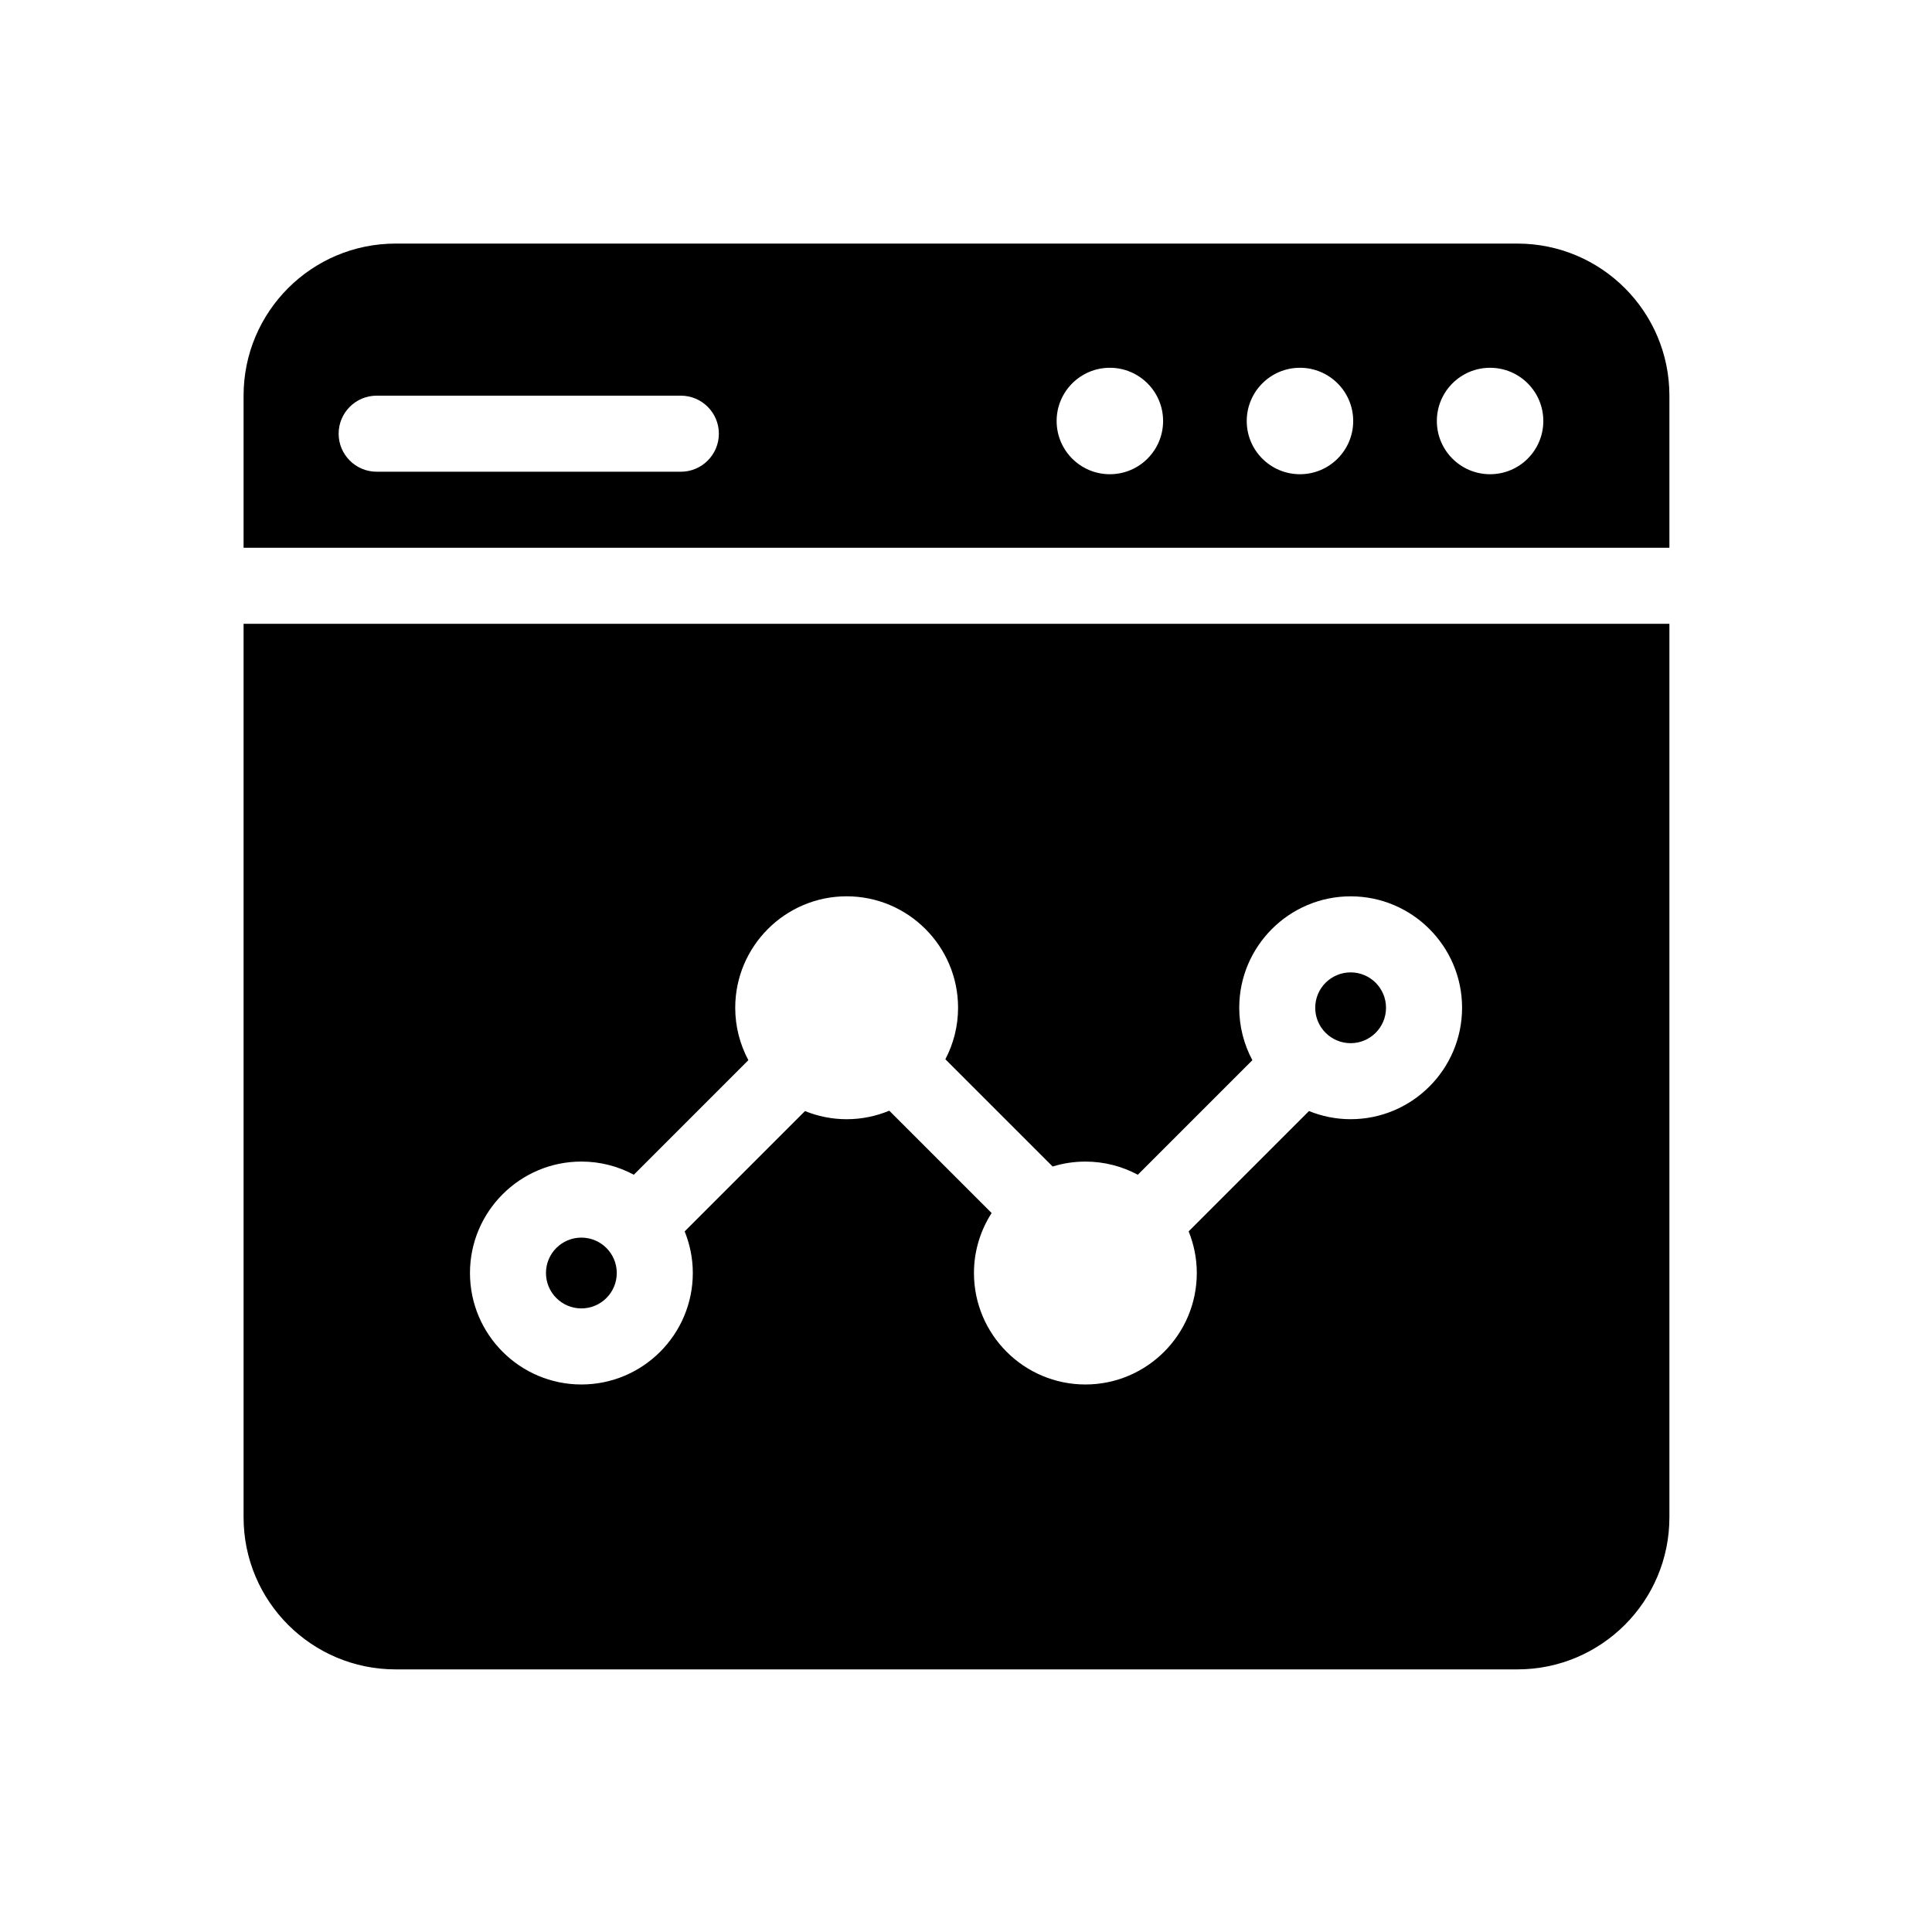
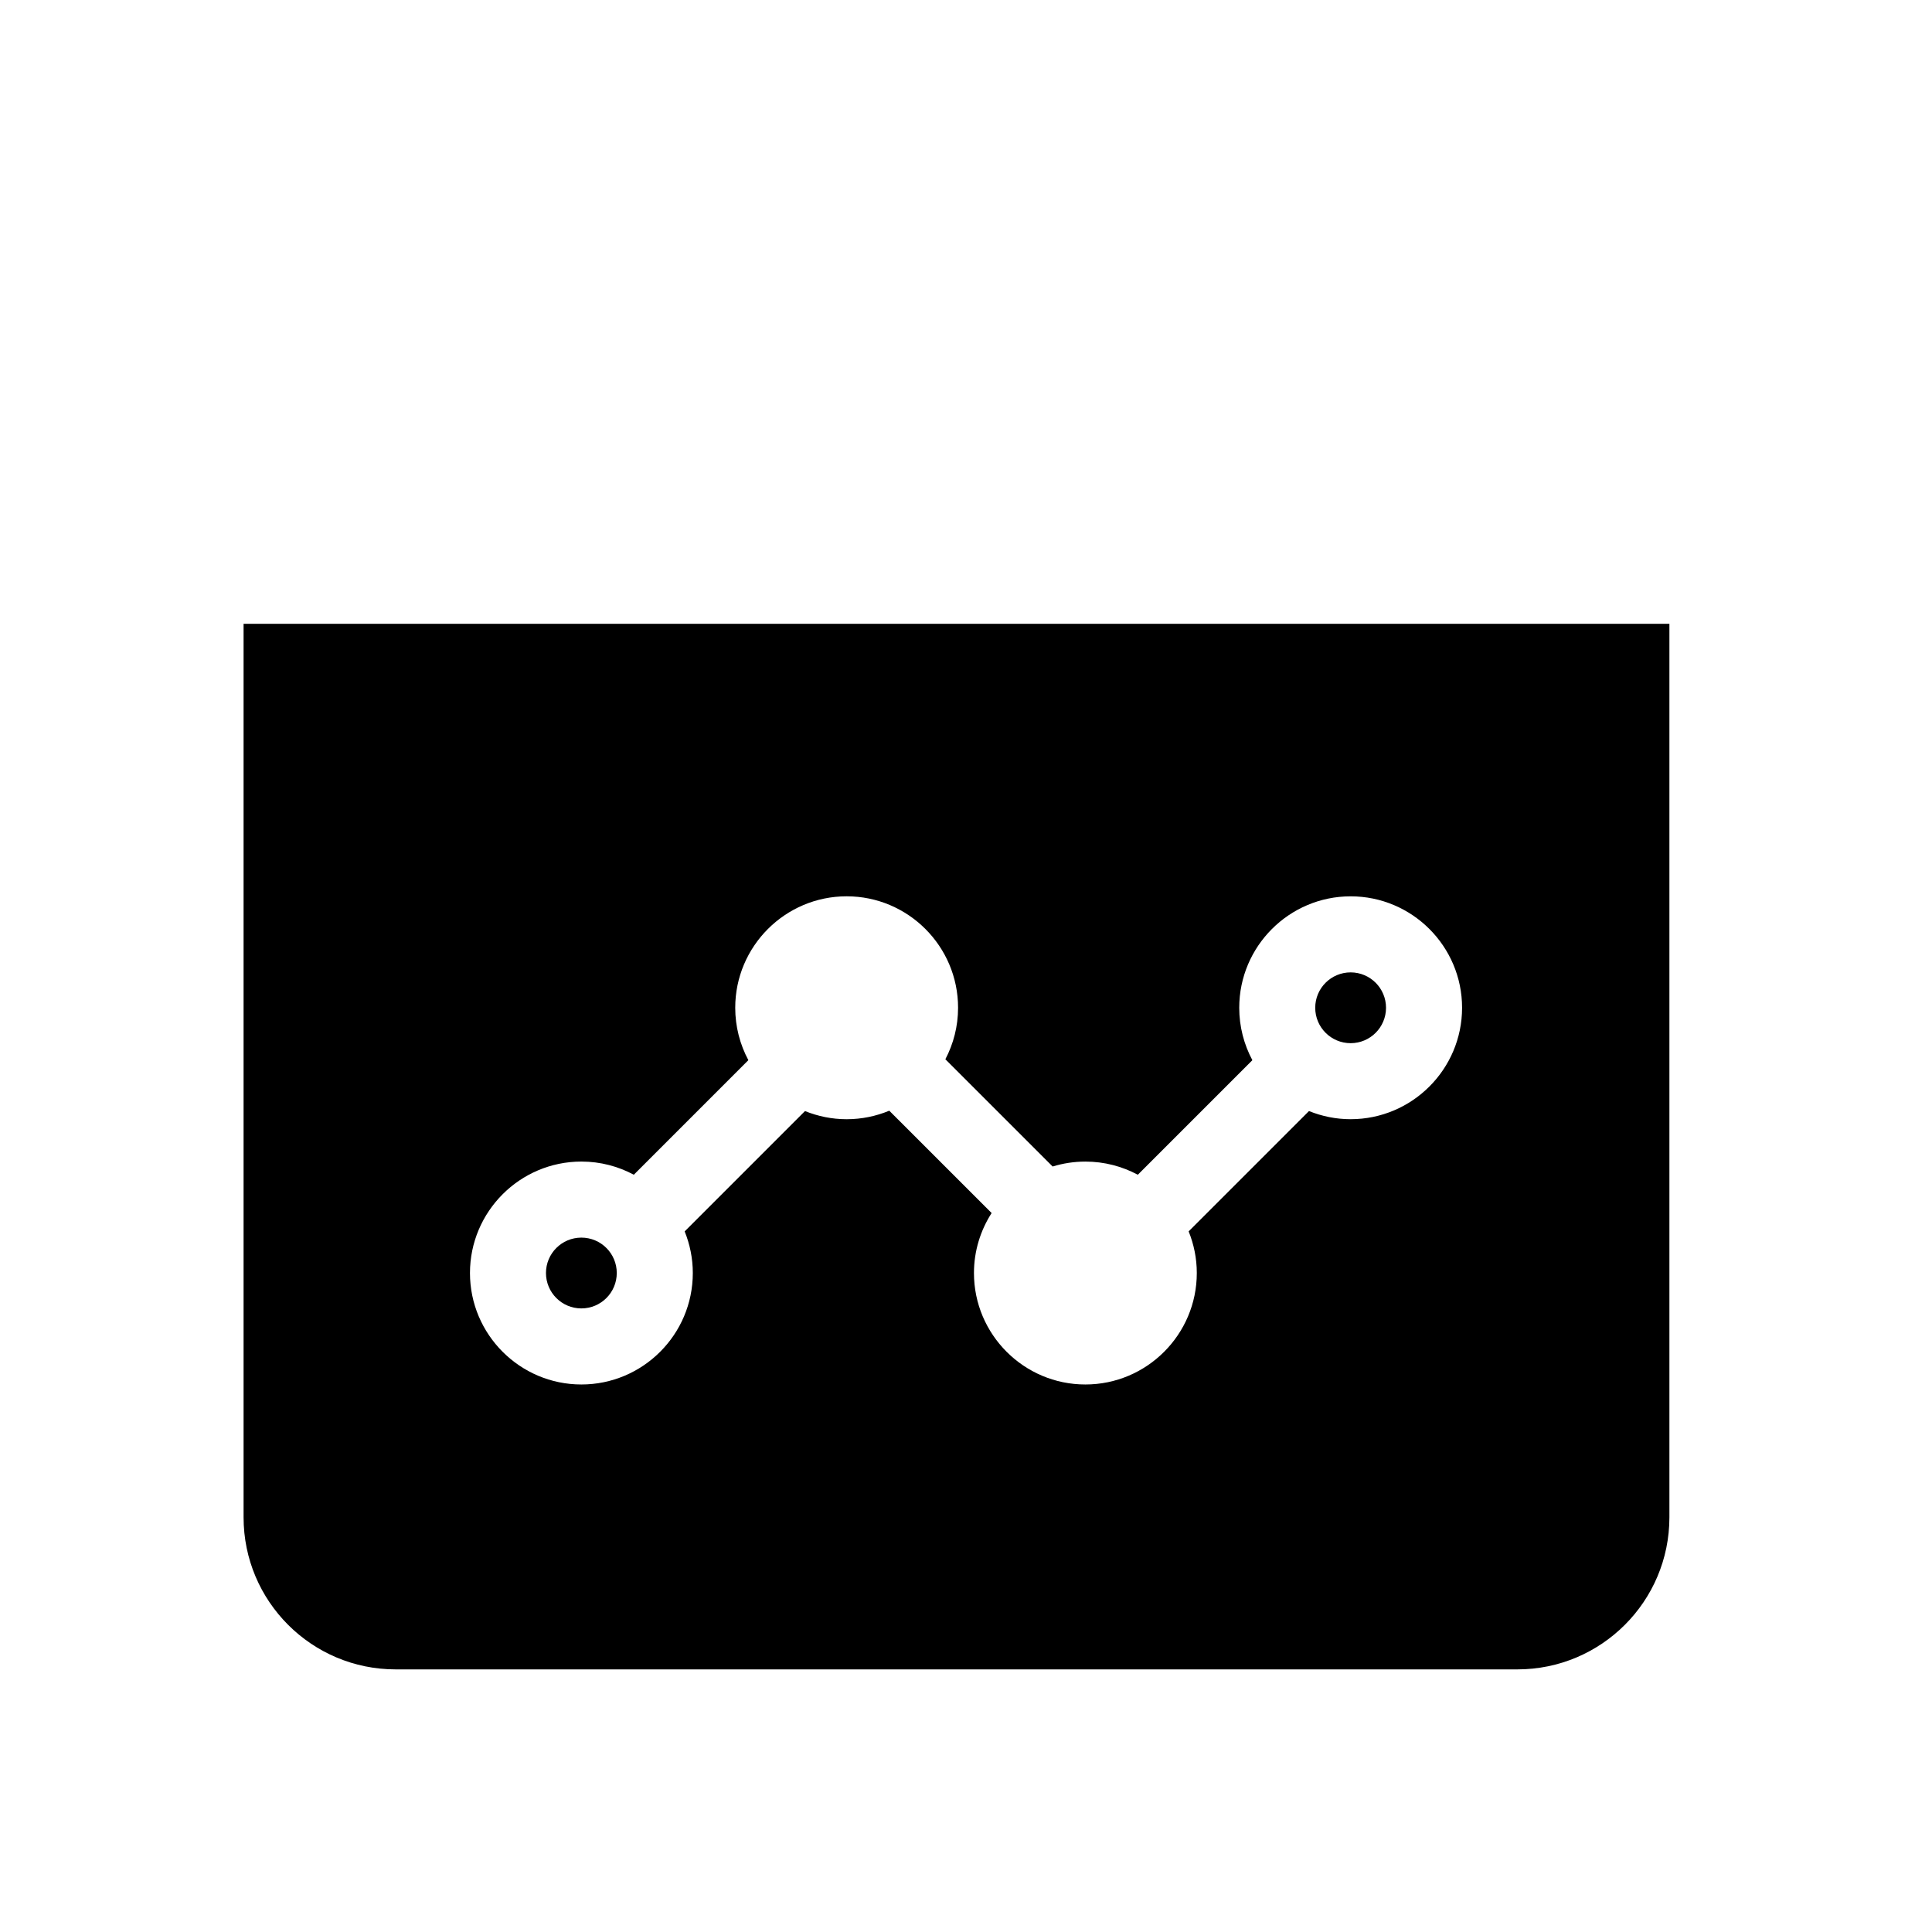
<svg xmlns="http://www.w3.org/2000/svg" fill="#000000" width="800px" height="800px" version="1.1" viewBox="144 144 512 512">
  <g>
    <path d="m307.45 481.36c0 5.18-4.199 9.383-9.383 9.383-5.18 0-9.379-4.203-9.379-9.383 0-5.18 4.199-9.379 9.379-9.379 5.184 0 9.383 4.199 9.383 9.379" />
-     <path d="m586.41 289.16v-40.305c0-22.258-18.047-40.305-40.305-40.305h-297.25c-22.258 0-40.305 18.047-40.305 40.305v40.305zm-47.527-47.695c7.793 0 14.113 6.316 14.113 14.105 0 7.789-6.316 14.105-14.113 14.105-7.789 0-14.102-6.312-14.102-14.105 0.004-7.789 6.316-14.105 14.102-14.105zm-50.383 0c7.793 0 14.113 6.316 14.113 14.105 0 7.789-6.316 14.105-14.113 14.105-7.789 0-14.102-6.312-14.102-14.105 0.008-7.789 6.32-14.105 14.102-14.105zm-50.379 0c7.793 0 14.113 6.316 14.113 14.105 0 7.789-6.316 14.105-14.113 14.105-7.789 0-14.102-6.312-14.102-14.105 0.004-7.789 6.316-14.105 14.102-14.105zm-194.3 7.391h80.609c5.562 0 10.078 4.516 10.078 10.078s-4.516 10.078-10.078 10.078l-80.609-0.004c-5.562 0-10.078-4.516-10.078-10.078 0.004-5.559 4.516-10.074 10.078-10.074z" />
    <path d="m511.31 411.07c0 5.184-4.199 9.383-9.379 9.383-5.18 0-9.383-4.199-9.383-9.383 0-5.18 4.203-9.379 9.383-9.379 5.18 0 9.379 4.199 9.379 9.379" />
    <path d="m208.55 309.31v236.79c0 22.258 18.047 40.305 40.305 40.305h297.25c22.258 0 40.305-18.047 40.305-40.305v-236.79zm293.38 131.29c-3.898 0-7.621-0.781-11.035-2.16l-31.891 31.887c1.379 3.41 2.16 7.133 2.16 11.035 0 16.289-13.246 29.539-29.527 29.539s-29.527-13.25-29.527-29.539c0-5.856 1.734-11.301 4.68-15.895l-27.125-27.121c-3.481 1.449-7.297 2.258-11.297 2.258-3.898 0-7.621-0.781-11.035-2.16l-31.887 31.891c1.375 3.41 2.156 7.129 2.156 11.027 0 16.289-13.246 29.539-29.527 29.539s-29.527-13.25-29.527-29.539c0-16.281 13.246-29.535 29.527-29.535 5.023 0 9.754 1.266 13.895 3.488l30.355-30.359c-2.215-4.144-3.481-8.871-3.481-13.891 0-16.281 13.246-29.535 29.527-29.535s29.527 13.246 29.527 29.535c0 4.926-1.223 9.562-3.367 13.648l28.43 28.426c2.746-0.848 5.656-1.305 8.68-1.305 5.019 0 9.75 1.266 13.891 3.488l30.359-30.359c-2.215-4.144-3.481-8.871-3.481-13.891 0-16.281 13.246-29.535 29.527-29.535s29.527 13.246 29.527 29.535c-0.004 16.277-13.246 29.527-29.535 29.527z" />
  </g>
</svg>